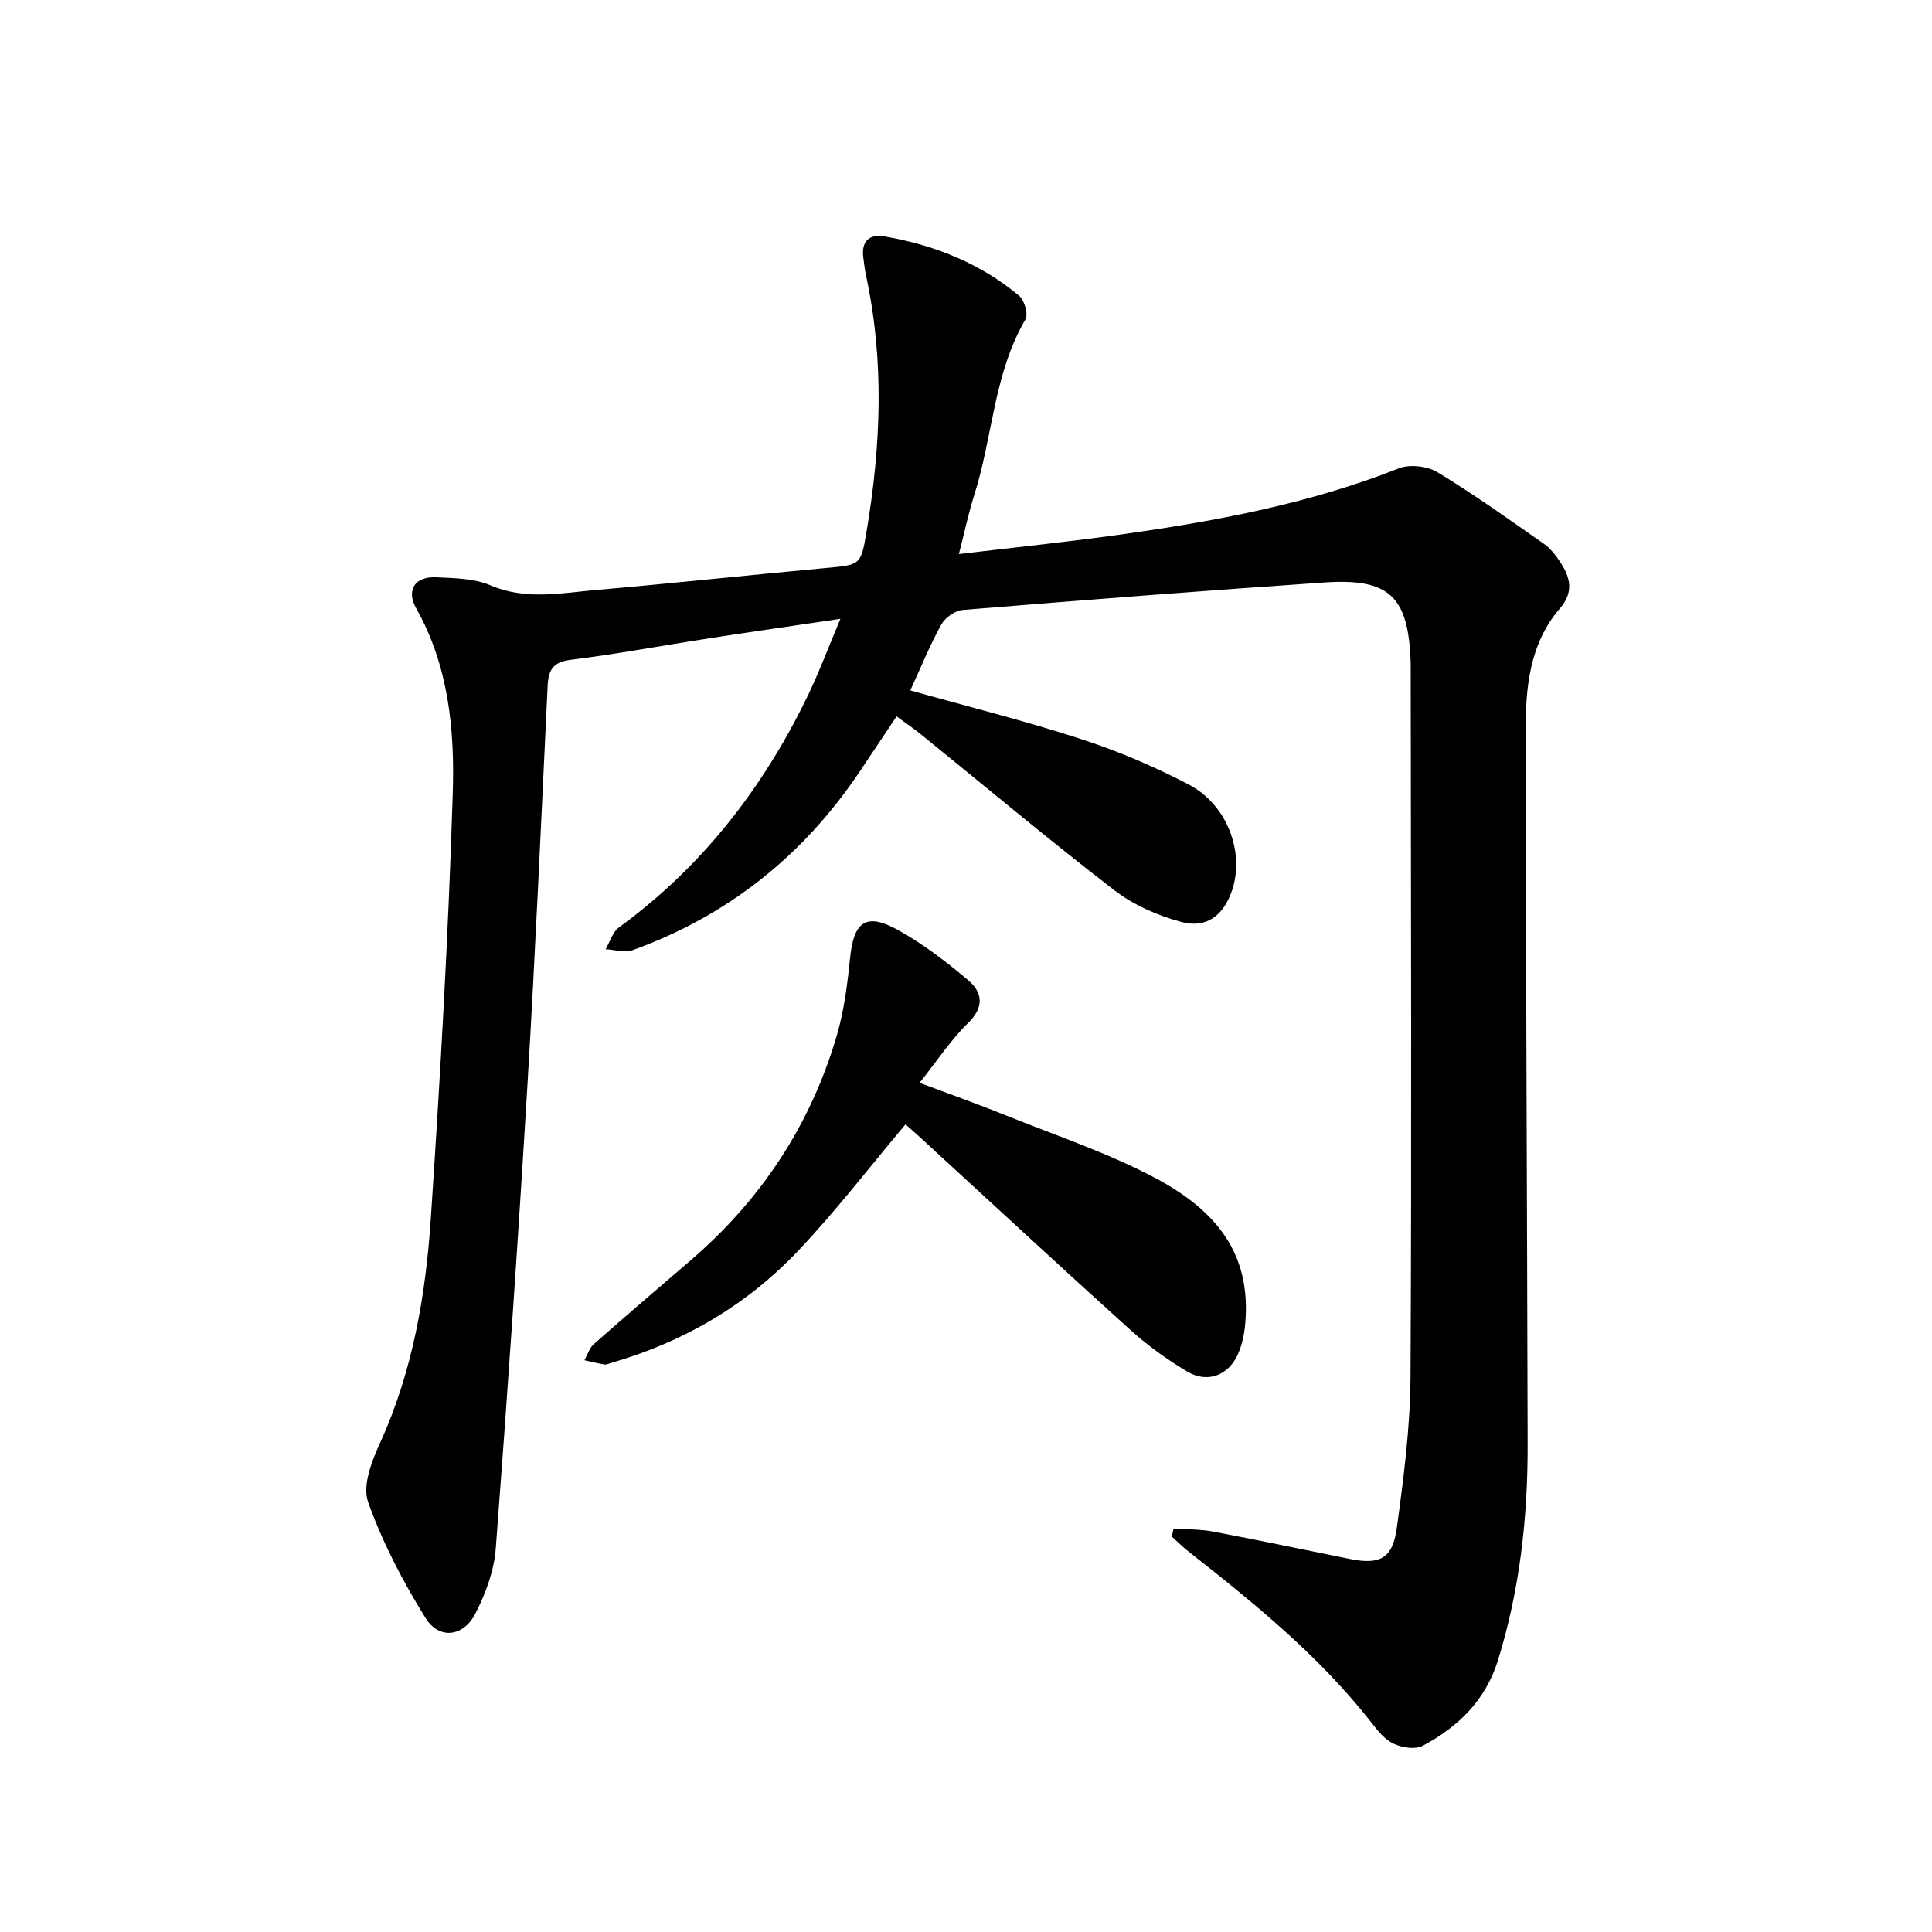
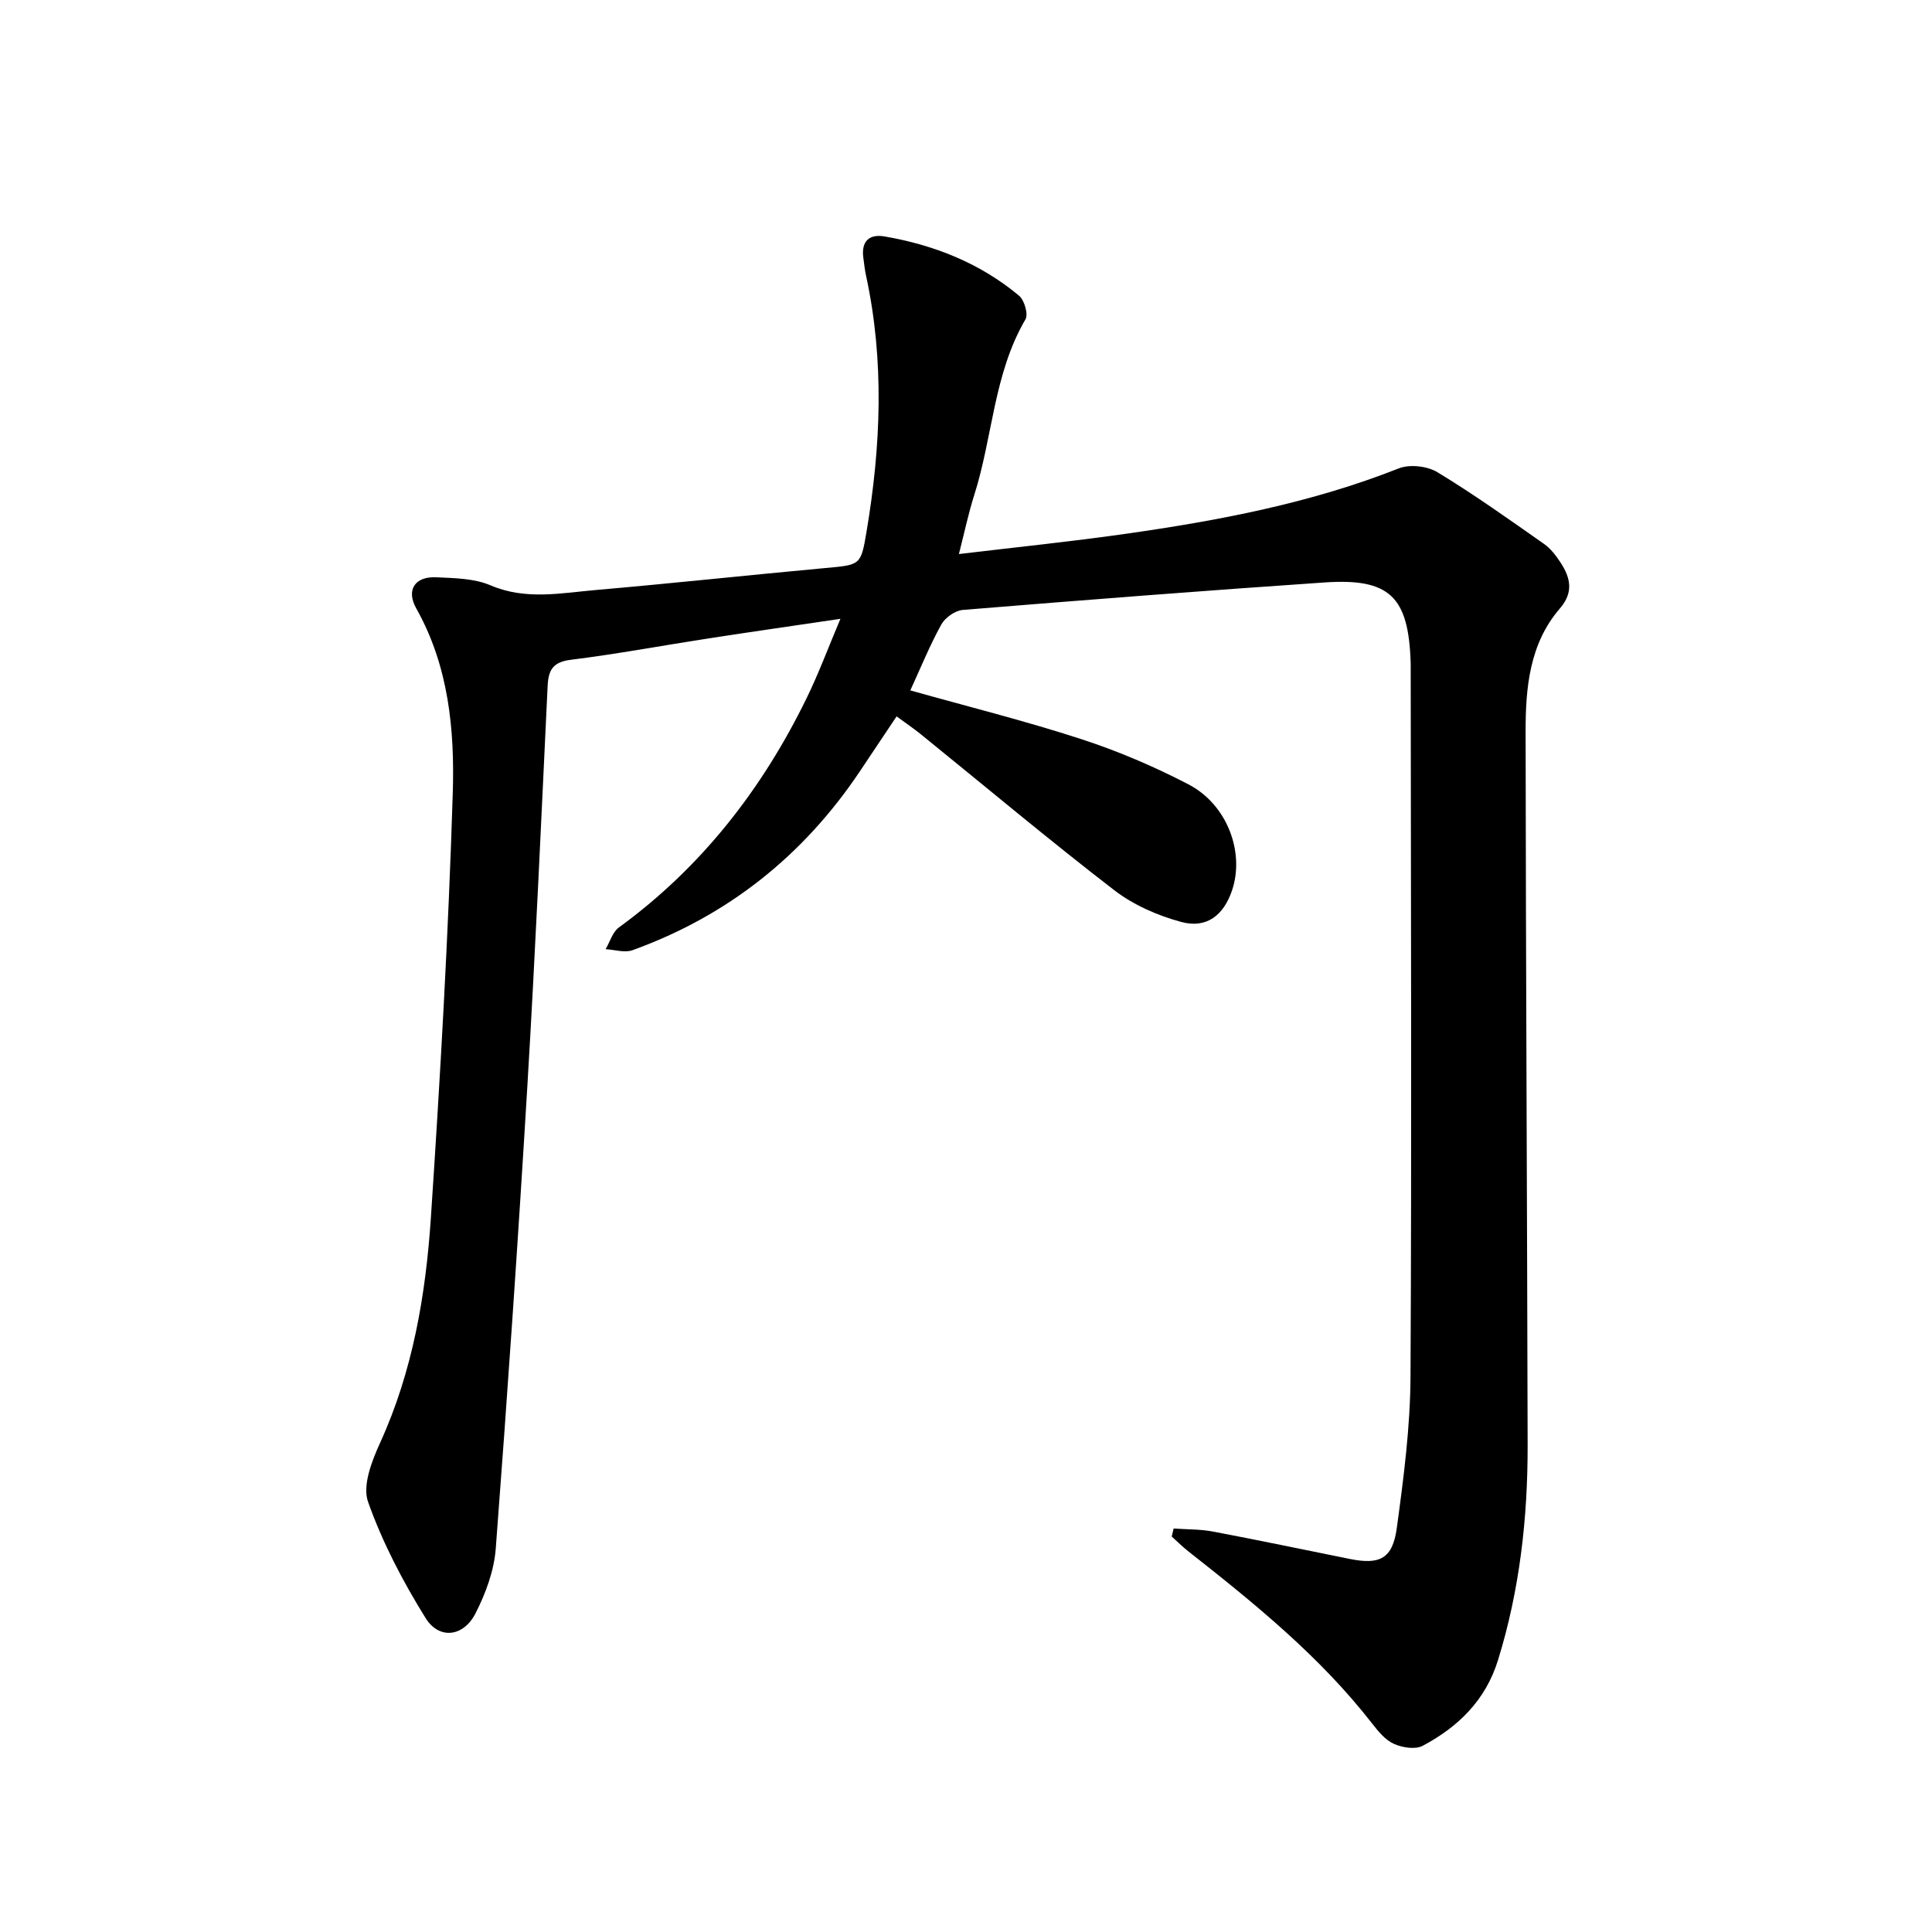
<svg xmlns="http://www.w3.org/2000/svg" enable-background="new 0 0 400 400" viewBox="0 0 400 400">
  <path d="m242.99 316.46c2.71.2 5.48.13 8.13.63 9.48 1.79 18.92 3.78 28.38 5.68 6.17 1.24 8.82-.06 9.69-6.39 1.41-10.35 2.78-20.82 2.84-31.24.26-49.19.07-98.38.04-147.57 0-.16 0-.32-.01-.48-.45-13.58-4.35-17.41-17.83-16.5-24.98 1.7-49.94 3.65-74.9 5.69-1.59.13-3.66 1.6-4.45 3.03-2.42 4.39-4.31 9.07-6.41 13.63 12.02 3.38 23.83 6.32 35.37 10.08 7.63 2.48 15.12 5.68 22.23 9.38 8.03 4.18 11.67 14.08 9.01 21.95-1.74 5.15-5.27 7.95-10.51 6.53-4.9-1.32-9.92-3.52-13.91-6.6-13.56-10.45-26.69-21.47-40-32.25-1.47-1.19-3.05-2.26-5.03-3.71-2.61 3.9-5.13 7.69-7.66 11.46-11.68 17.4-27.3 29.83-47.02 36.95-1.62.58-3.7-.11-5.56-.21.89-1.52 1.43-3.53 2.73-4.49 17.06-12.43 29.61-28.54 38.82-47.36 2.56-5.22 4.59-10.71 7.06-16.55-9.42 1.4-18.32 2.67-27.2 4.04-9.54 1.47-19.03 3.25-28.6 4.44-3.74.46-4.66 2.11-4.82 5.45-1.32 27.57-2.54 55.16-4.19 82.71-1.92 31.97-4.12 63.93-6.55 95.87-.35 4.58-2.09 9.3-4.21 13.43-2.47 4.83-7.5 5.46-10.31.95-4.72-7.59-8.95-15.68-11.92-24.07-1.2-3.39.78-8.46 2.5-12.23 6.77-14.85 9.44-30.62 10.51-46.61 1.95-29.26 3.62-58.56 4.53-87.86.41-13.09-.83-26.31-7.56-38.28-2.15-3.83-.27-6.65 4.15-6.44 3.77.18 7.84.22 11.21 1.66 7.34 3.14 14.65 1.59 21.97.96 15.79-1.37 31.55-3.08 47.33-4.53 7.31-.67 7.39-.52 8.57-7.55 2.97-17.66 3.72-35.32-.1-52.97-.27-1.24-.4-2.5-.57-3.76-.45-3.36 1.21-4.92 4.38-4.38 10.29 1.77 19.79 5.53 27.86 12.27 1.11.92 1.95 3.84 1.33 4.9-6.59 11.26-6.77 24.34-10.6 36.36-1.19 3.73-1.99 7.59-3.18 12.23 11.96-1.43 23.24-2.58 34.46-4.18 19.28-2.74 38.37-6.34 56.62-13.56 2.26-.89 5.89-.48 8 .8 7.57 4.59 14.8 9.75 22.06 14.84 1.39.97 2.51 2.46 3.45 3.9 2.03 3.12 2.72 6.12-.15 9.45-6.33 7.33-7.12 16.46-7.11 25.54.05 49.21.32 98.41.42 147.62.03 15.13-1.63 30.06-6.14 44.61-2.57 8.3-8.24 13.82-15.59 17.72-1.53.81-4.21.38-5.95-.4-1.77-.79-3.23-2.56-4.48-4.17-10.82-13.92-24.37-24.9-38.1-35.7-1.2-.95-2.29-2.03-3.43-3.06.14-.52.27-1.09.4-1.66z" />
-   <path d="m190.39 224.18c6.41 2.41 12.21 4.46 17.9 6.76 10.26 4.13 20.85 7.67 30.59 12.79 13.34 7.02 20.09 16.07 18.95 30.13-.18 2.17-.62 4.44-1.49 6.42-1.94 4.47-6.33 6.18-10.49 3.71-4.19-2.49-8.23-5.4-11.85-8.67-14.6-13.17-29.01-26.55-43.5-39.84-1.14-1.05-2.32-2.06-3.03-2.69-7.51 8.92-14.45 17.99-22.27 26.23-10.65 11.22-23.73 18.86-38.67 23.16-.45.13-.94.39-1.37.32-1.4-.22-2.77-.57-4.16-.88.64-1.13 1.03-2.53 1.95-3.34 6.65-5.87 13.41-11.63 20.13-17.42 14.56-12.53 24.73-27.98 30.15-46.39 1.54-5.25 2.23-10.81 2.79-16.29.75-7.35 3.31-9.28 9.83-5.67 5.21 2.88 10.05 6.58 14.61 10.44 2.96 2.51 3.38 5.55-.06 8.88-3.58 3.5-6.39 7.82-10.01 12.35z" />
</svg>